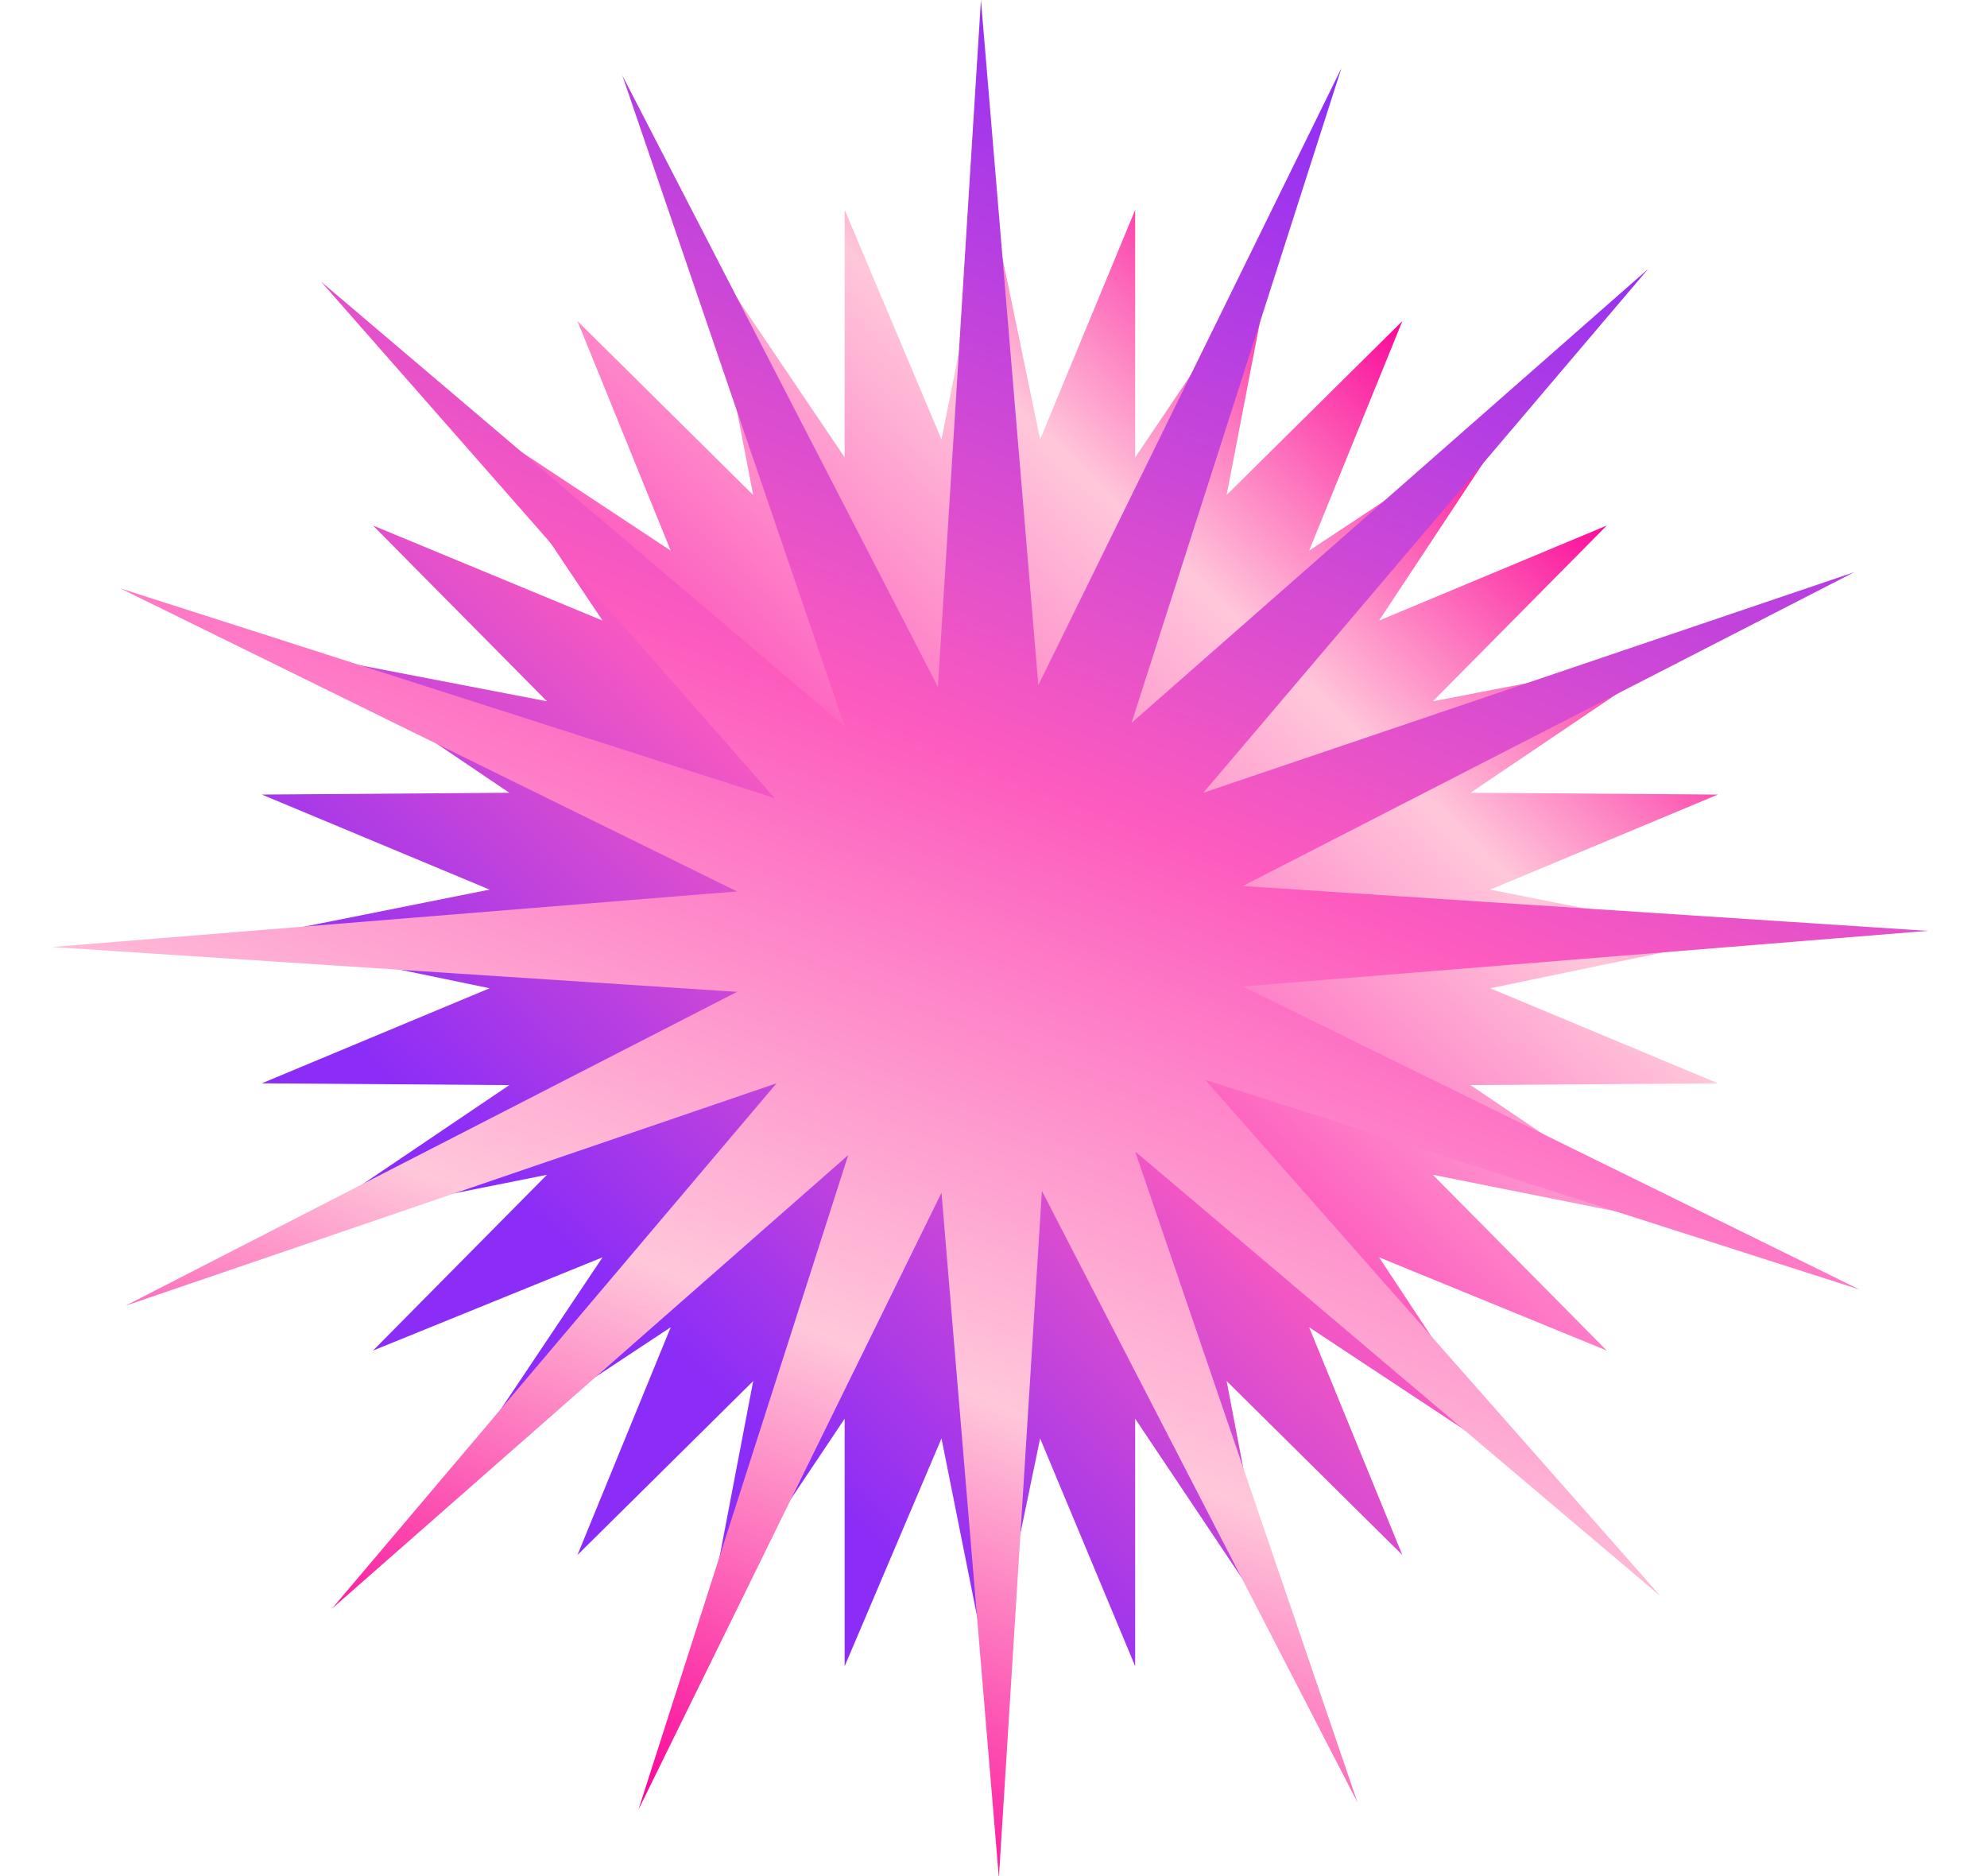
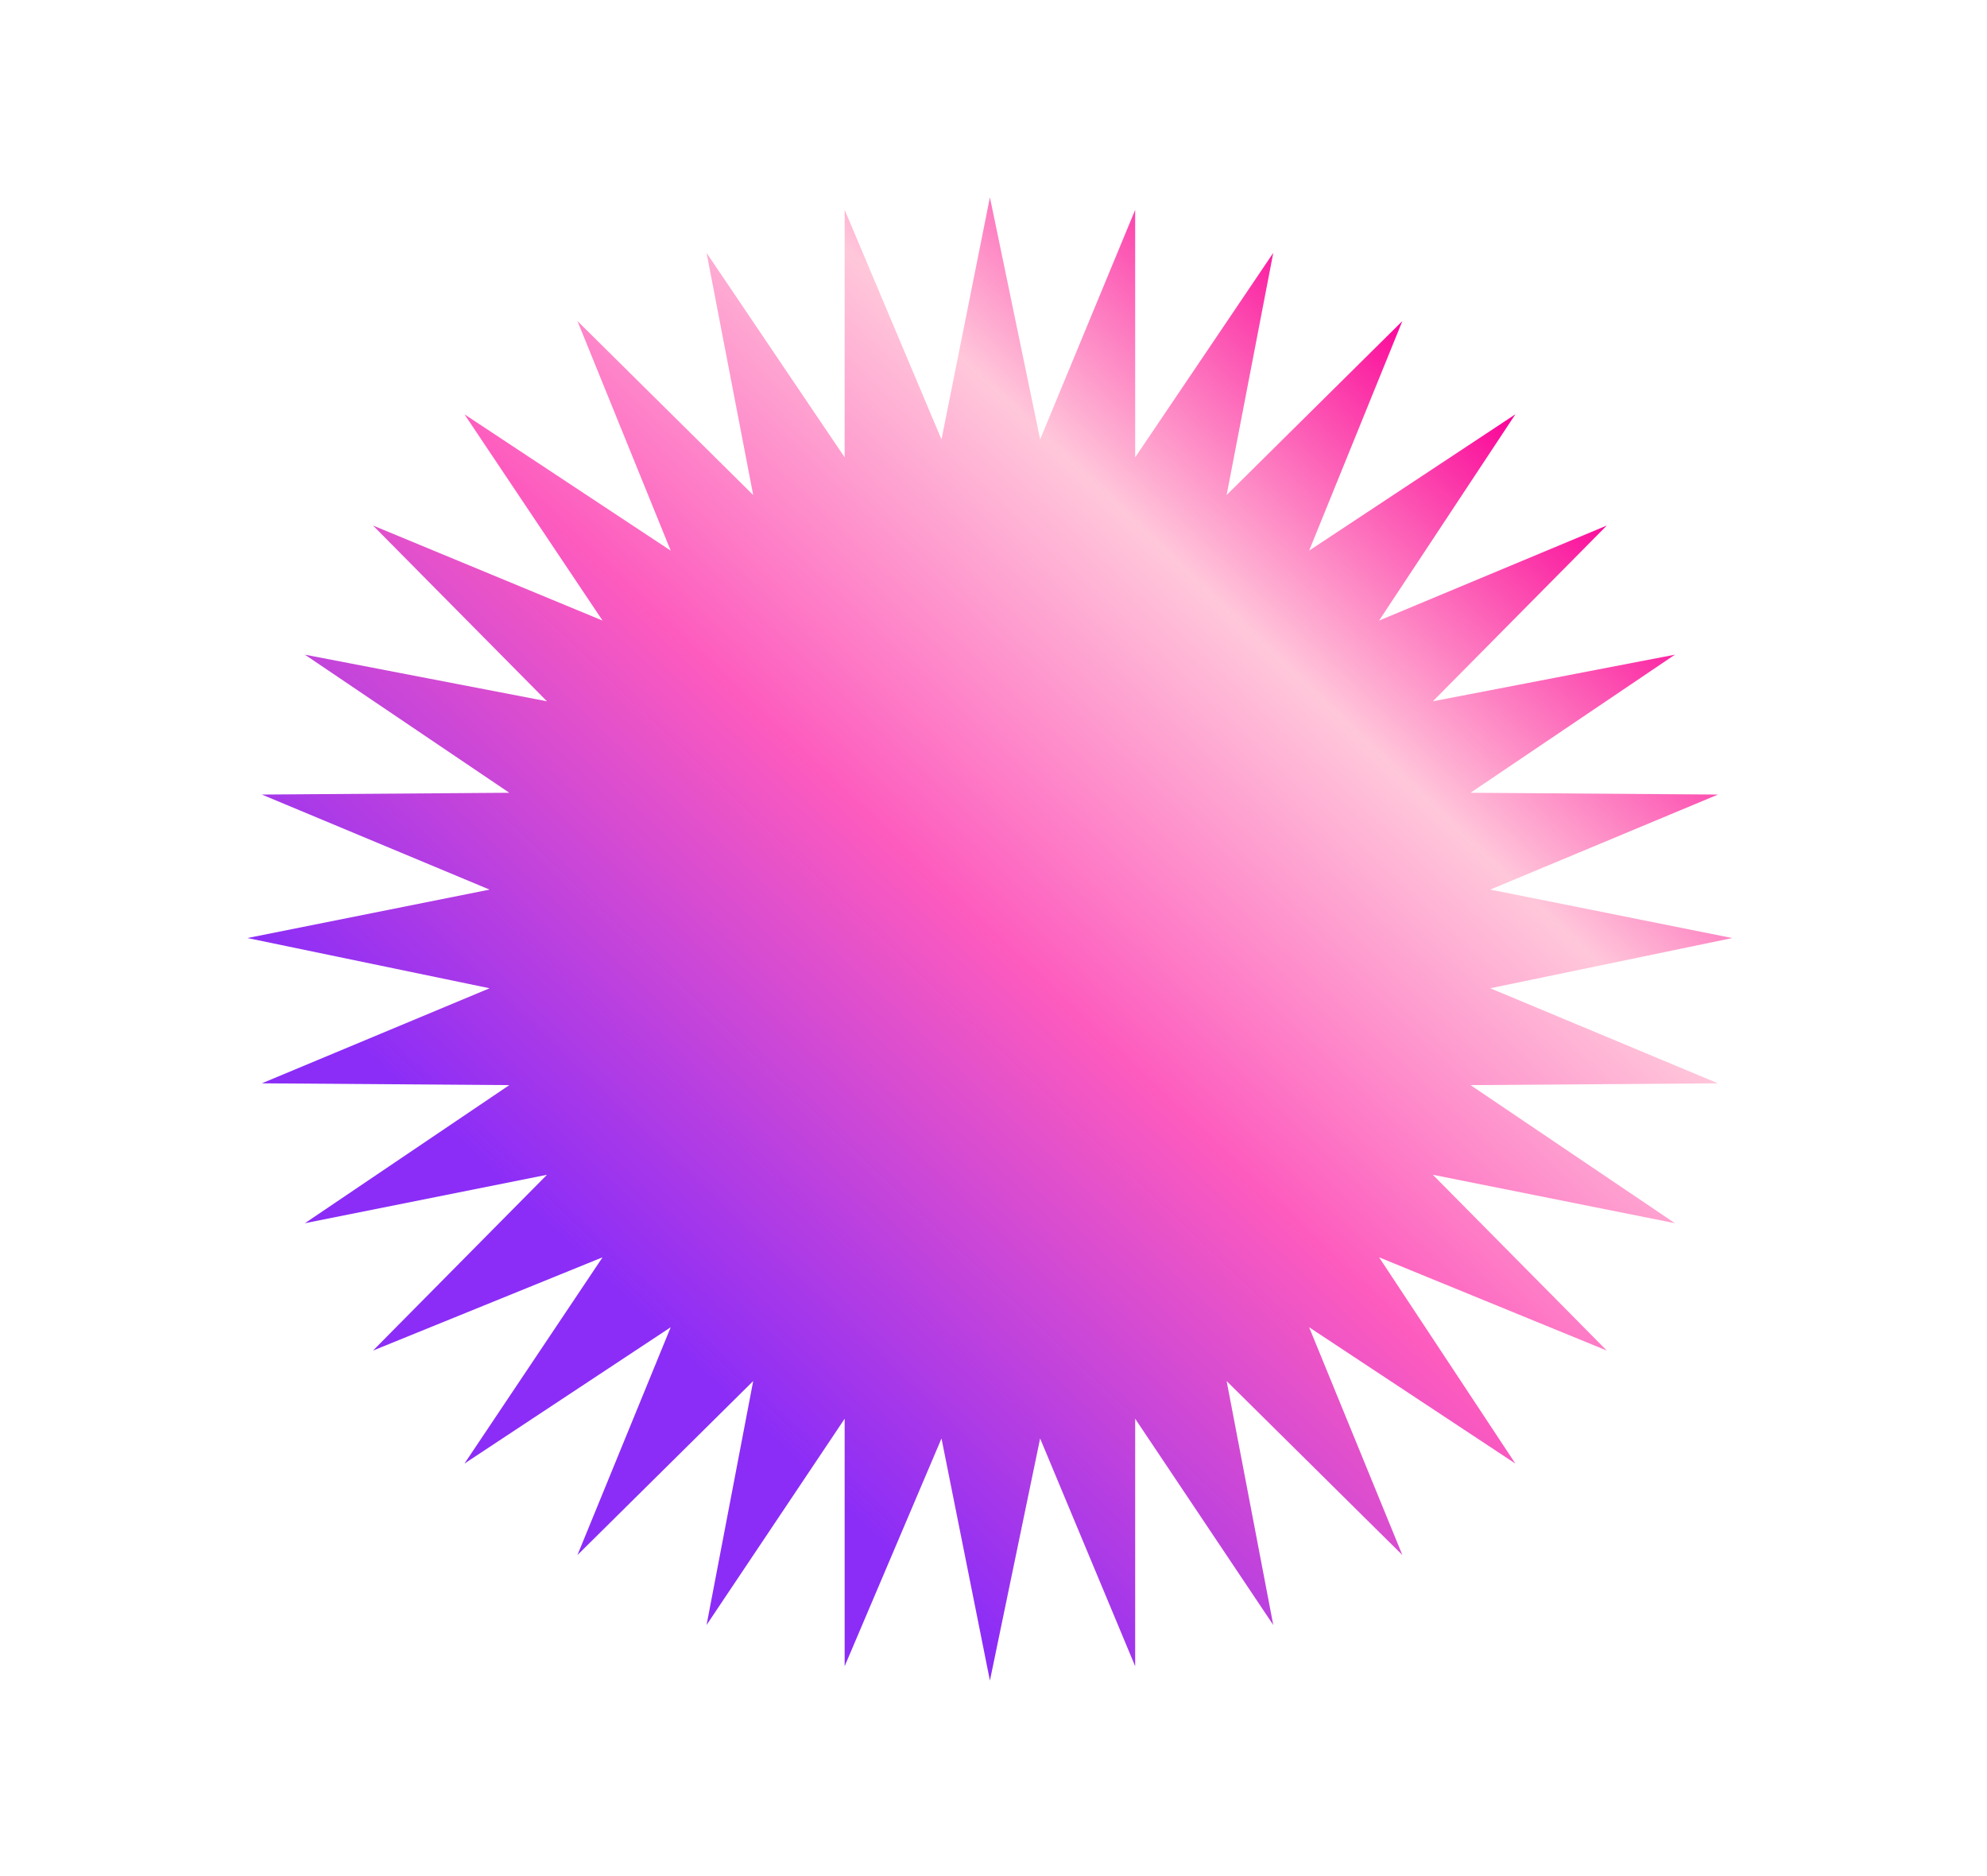
<svg xmlns="http://www.w3.org/2000/svg" version="1.1" id="Layer_1" x="0px" y="0px" viewBox="0 0 110.8 104.6" style="enable-background:new 0 0 110.8 104.6;" xml:space="preserve">
  <style type="text/css"> .st0{fill-rule:evenodd;clip-rule:evenodd;fill:url(#SVGID_1_);} .st1{fill-rule:evenodd;clip-rule:evenodd;fill:url(#SVGID_00000145765080112697917970000006653031853642786217_);} </style>
  <g id="Слой_x0020_1">
    <g id="_1470130307232">
      <linearGradient id="SVGID_1_" gradientUnits="userSpaceOnUse" x1="19517.137" y1="-17362.328" x2="17813.158" y2="-19154.498" gradientTransform="matrix(2.834646e-02 0 0 -2.834646e-02 -469.532 -469.805)">
        <stop offset="0" style="stop-color:#FA0297" />
        <stop offset="0.271" style="stop-color:#FFC7DA" />
        <stop offset="0.588" style="stop-color:#FD5BBE" />
        <stop offset="1" style="stop-color:#8B2DF7" />
      </linearGradient>
      <polygon class="st0" points="55.2,11 58,24.5 63.3,11.7 63.3,25.5 71,14.1 68.4,27.6 78.2,17.9 73,30.7 84.5,23.1 76.9,34.6 89.6,29.3 79.9,39.1 93.4,36.5 82,44.2 95.8,44.3 83.1,49.6 96.6,52.3 83.1,55.1 95.8,60.4 82,60.5 93.4,68.2 79.9,65.5 89.6,75.3 76.9,70.1 84.5,81.6 73,74 78.2,86.7 68.4,77 71,90.6 63.3,79.1 63.3,92.9 58,80.2 55.2,93.7 52.5,80.2 47.1,92.9 47.1,79.1 39.4,90.6 42,77 32.2,86.7 37.4,74 25.9,81.6 33.6,70.1 20.8,75.3 30.5,65.5 17,68.2 28.4,60.5 14.6,60.4 27.3,55.1 13.8,52.3 27.3,49.6 14.6,44.3 28.4,44.2 17,36.5 30.5,39.1 20.8,29.3 33.6,34.6 25.9,23.1 37.4,30.7 32.2,17.9 42,27.6 39.4,14.1 47.1,25.5 47.1,11.7 52.5,24.5 " />
      <linearGradient id="SVGID_00000036219640427812425260000007954753903245041590_" gradientUnits="userSpaceOnUse" x1="17820.836" y1="-20132.178" x2="19202.33" y2="-16707.674" gradientTransform="matrix(2.834646e-02 0 0 -2.834646e-02 -469.532 -469.805)">
        <stop offset="0" style="stop-color:#FA0297" />
        <stop offset="0.271" style="stop-color:#FFC7DA" />
        <stop offset="0.588" style="stop-color:#FD5BBE" />
        <stop offset="1" style="stop-color:#8B2DF7" />
      </linearGradient>
-       <polygon style="fill-rule:evenodd;clip-rule:evenodd;fill:url(#SVGID_00000036219640427812425260000007954753903245041590_);" points=" 34.7,4.2 52.3,38.3 54.7,0 57.9,38.2 74.8,3.8 63.1,40.3 91.9,15 67.1,44.2 103.4,31.9 69.3,49.4 107.5,51.9 69.3,55 103.7,71.9 67.2,60.2 92.6,89 63.3,64.2 75.7,100.5 58.1,66.4 55.7,104.7 52.5,66.5 35.6,100.9 47.3,64.4 18.5,89.7 43.3,60.4 7,72.8 41.1,55.3 2.9,52.8 41.1,49.7 6.7,32.8 43.2,44.5 17.9,15.7 47.1,40.5 " />
    </g>
  </g>
</svg>